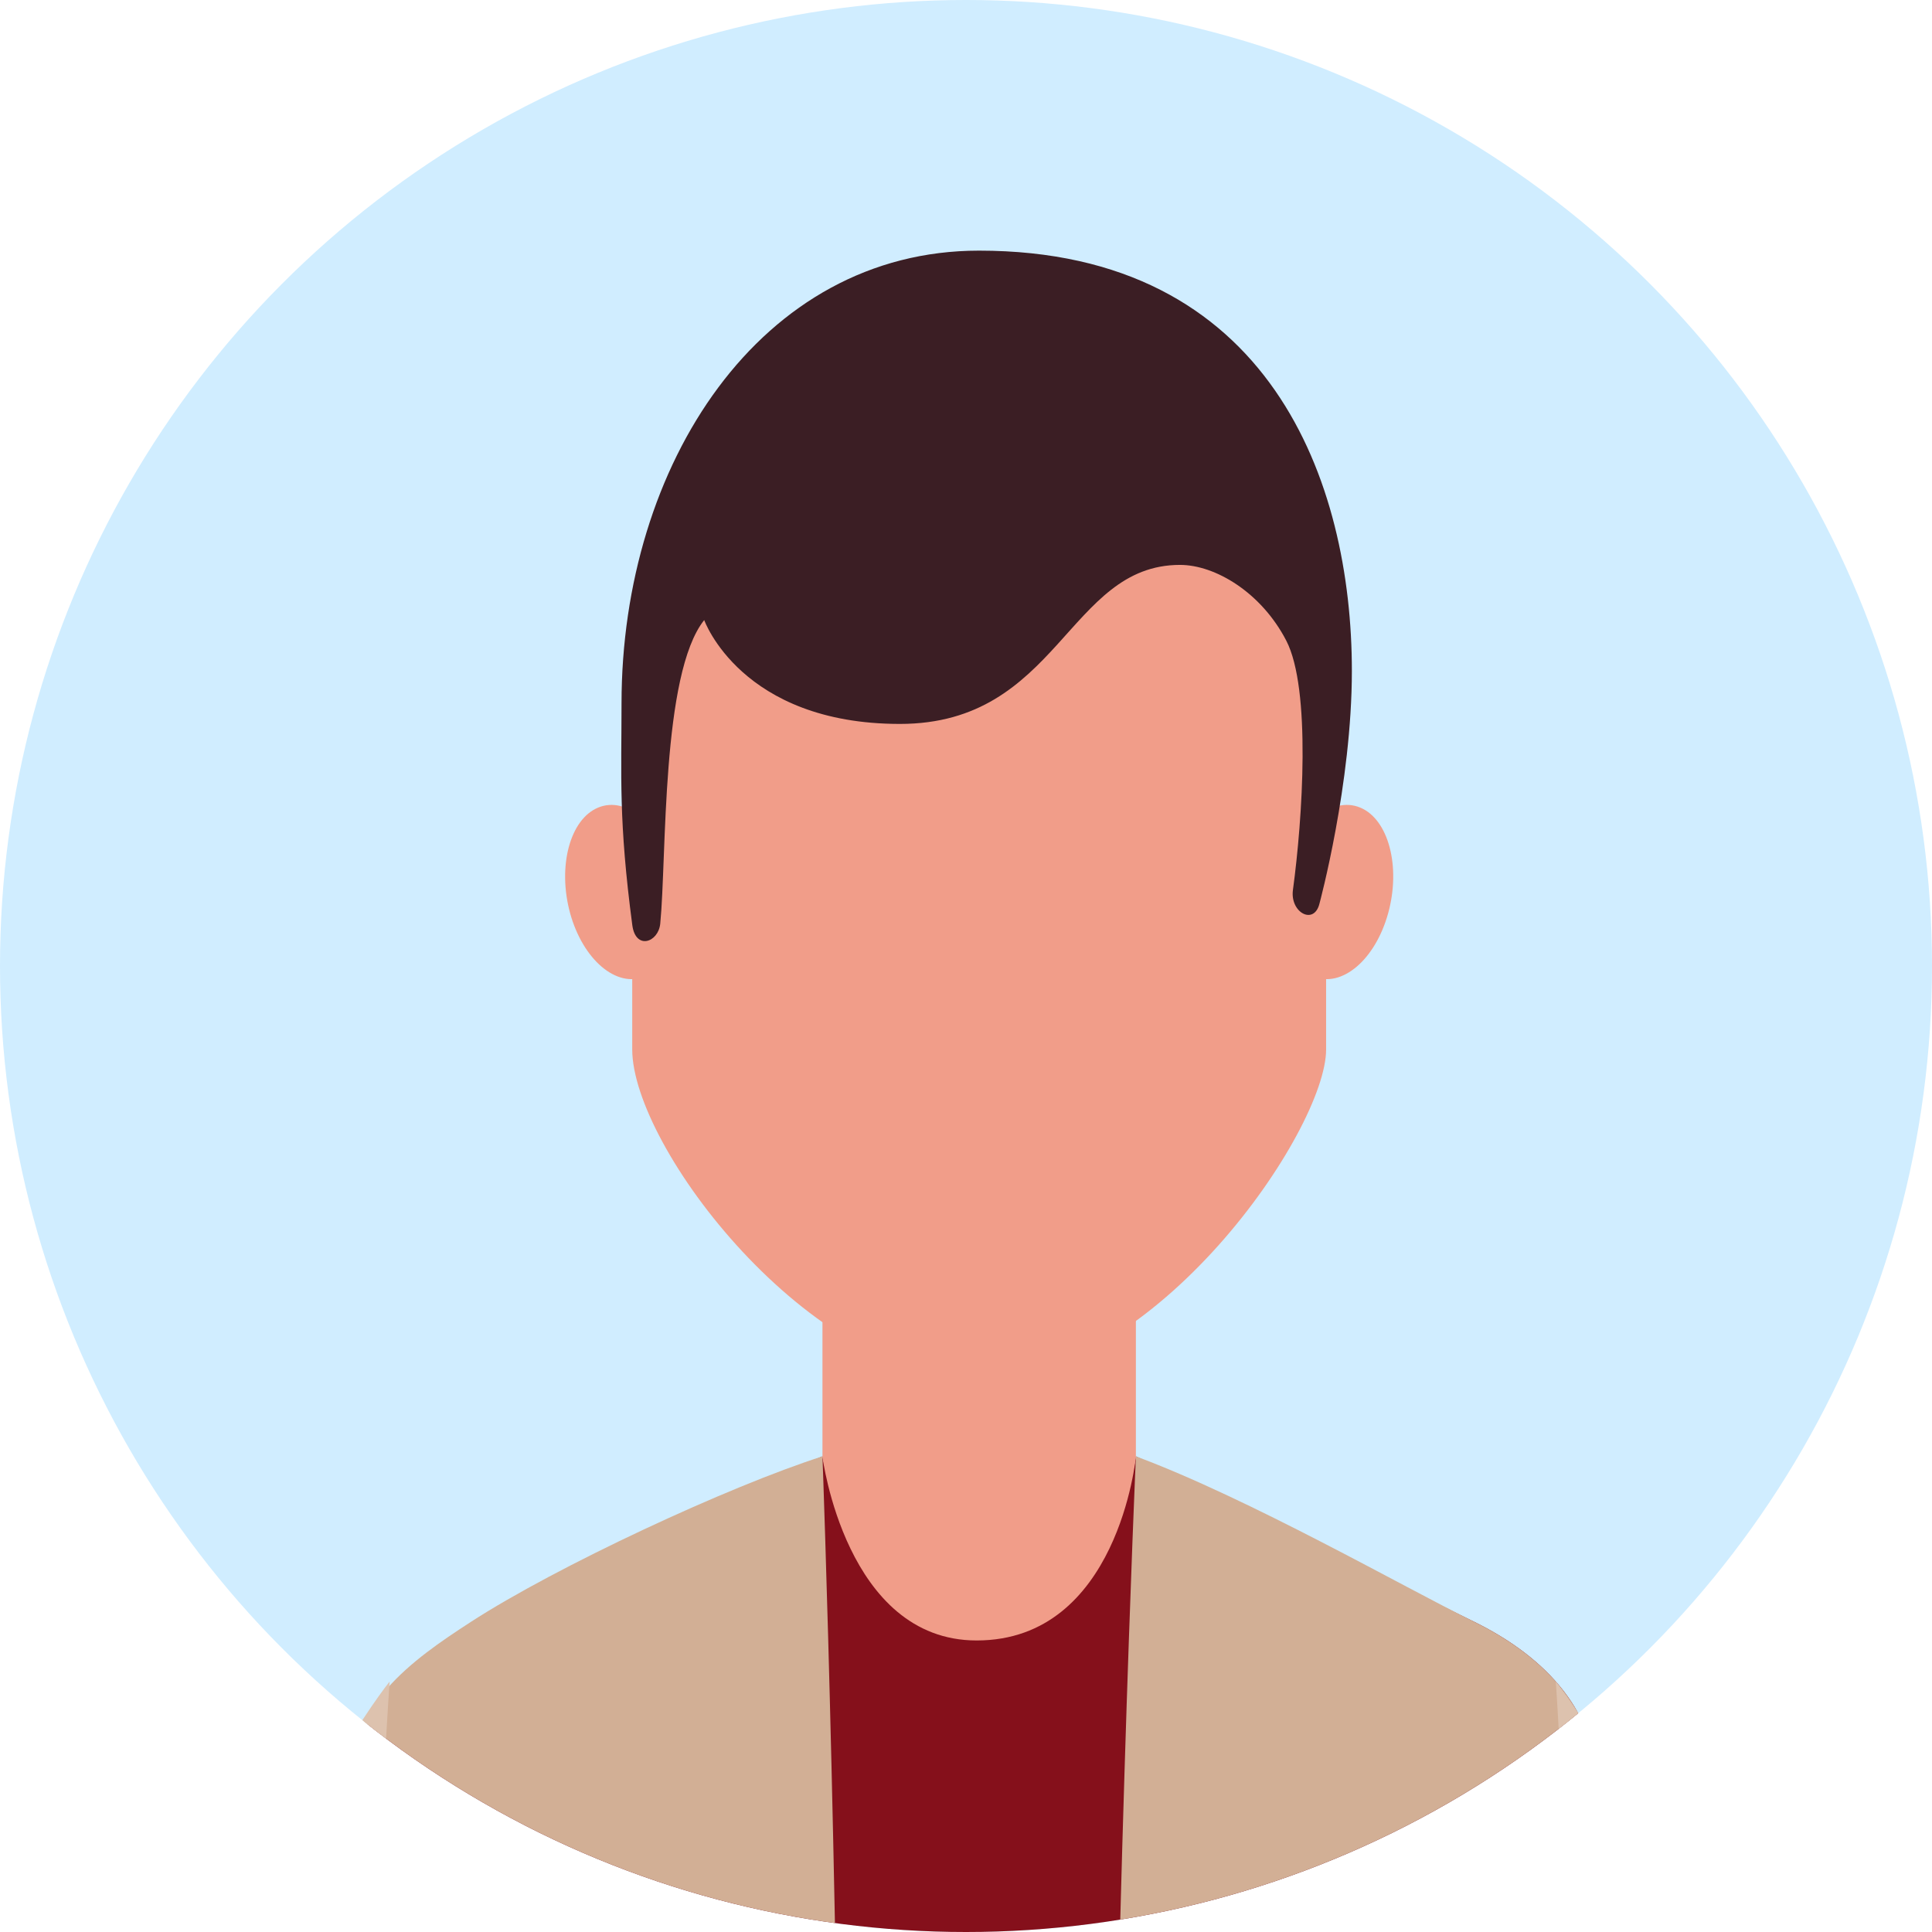
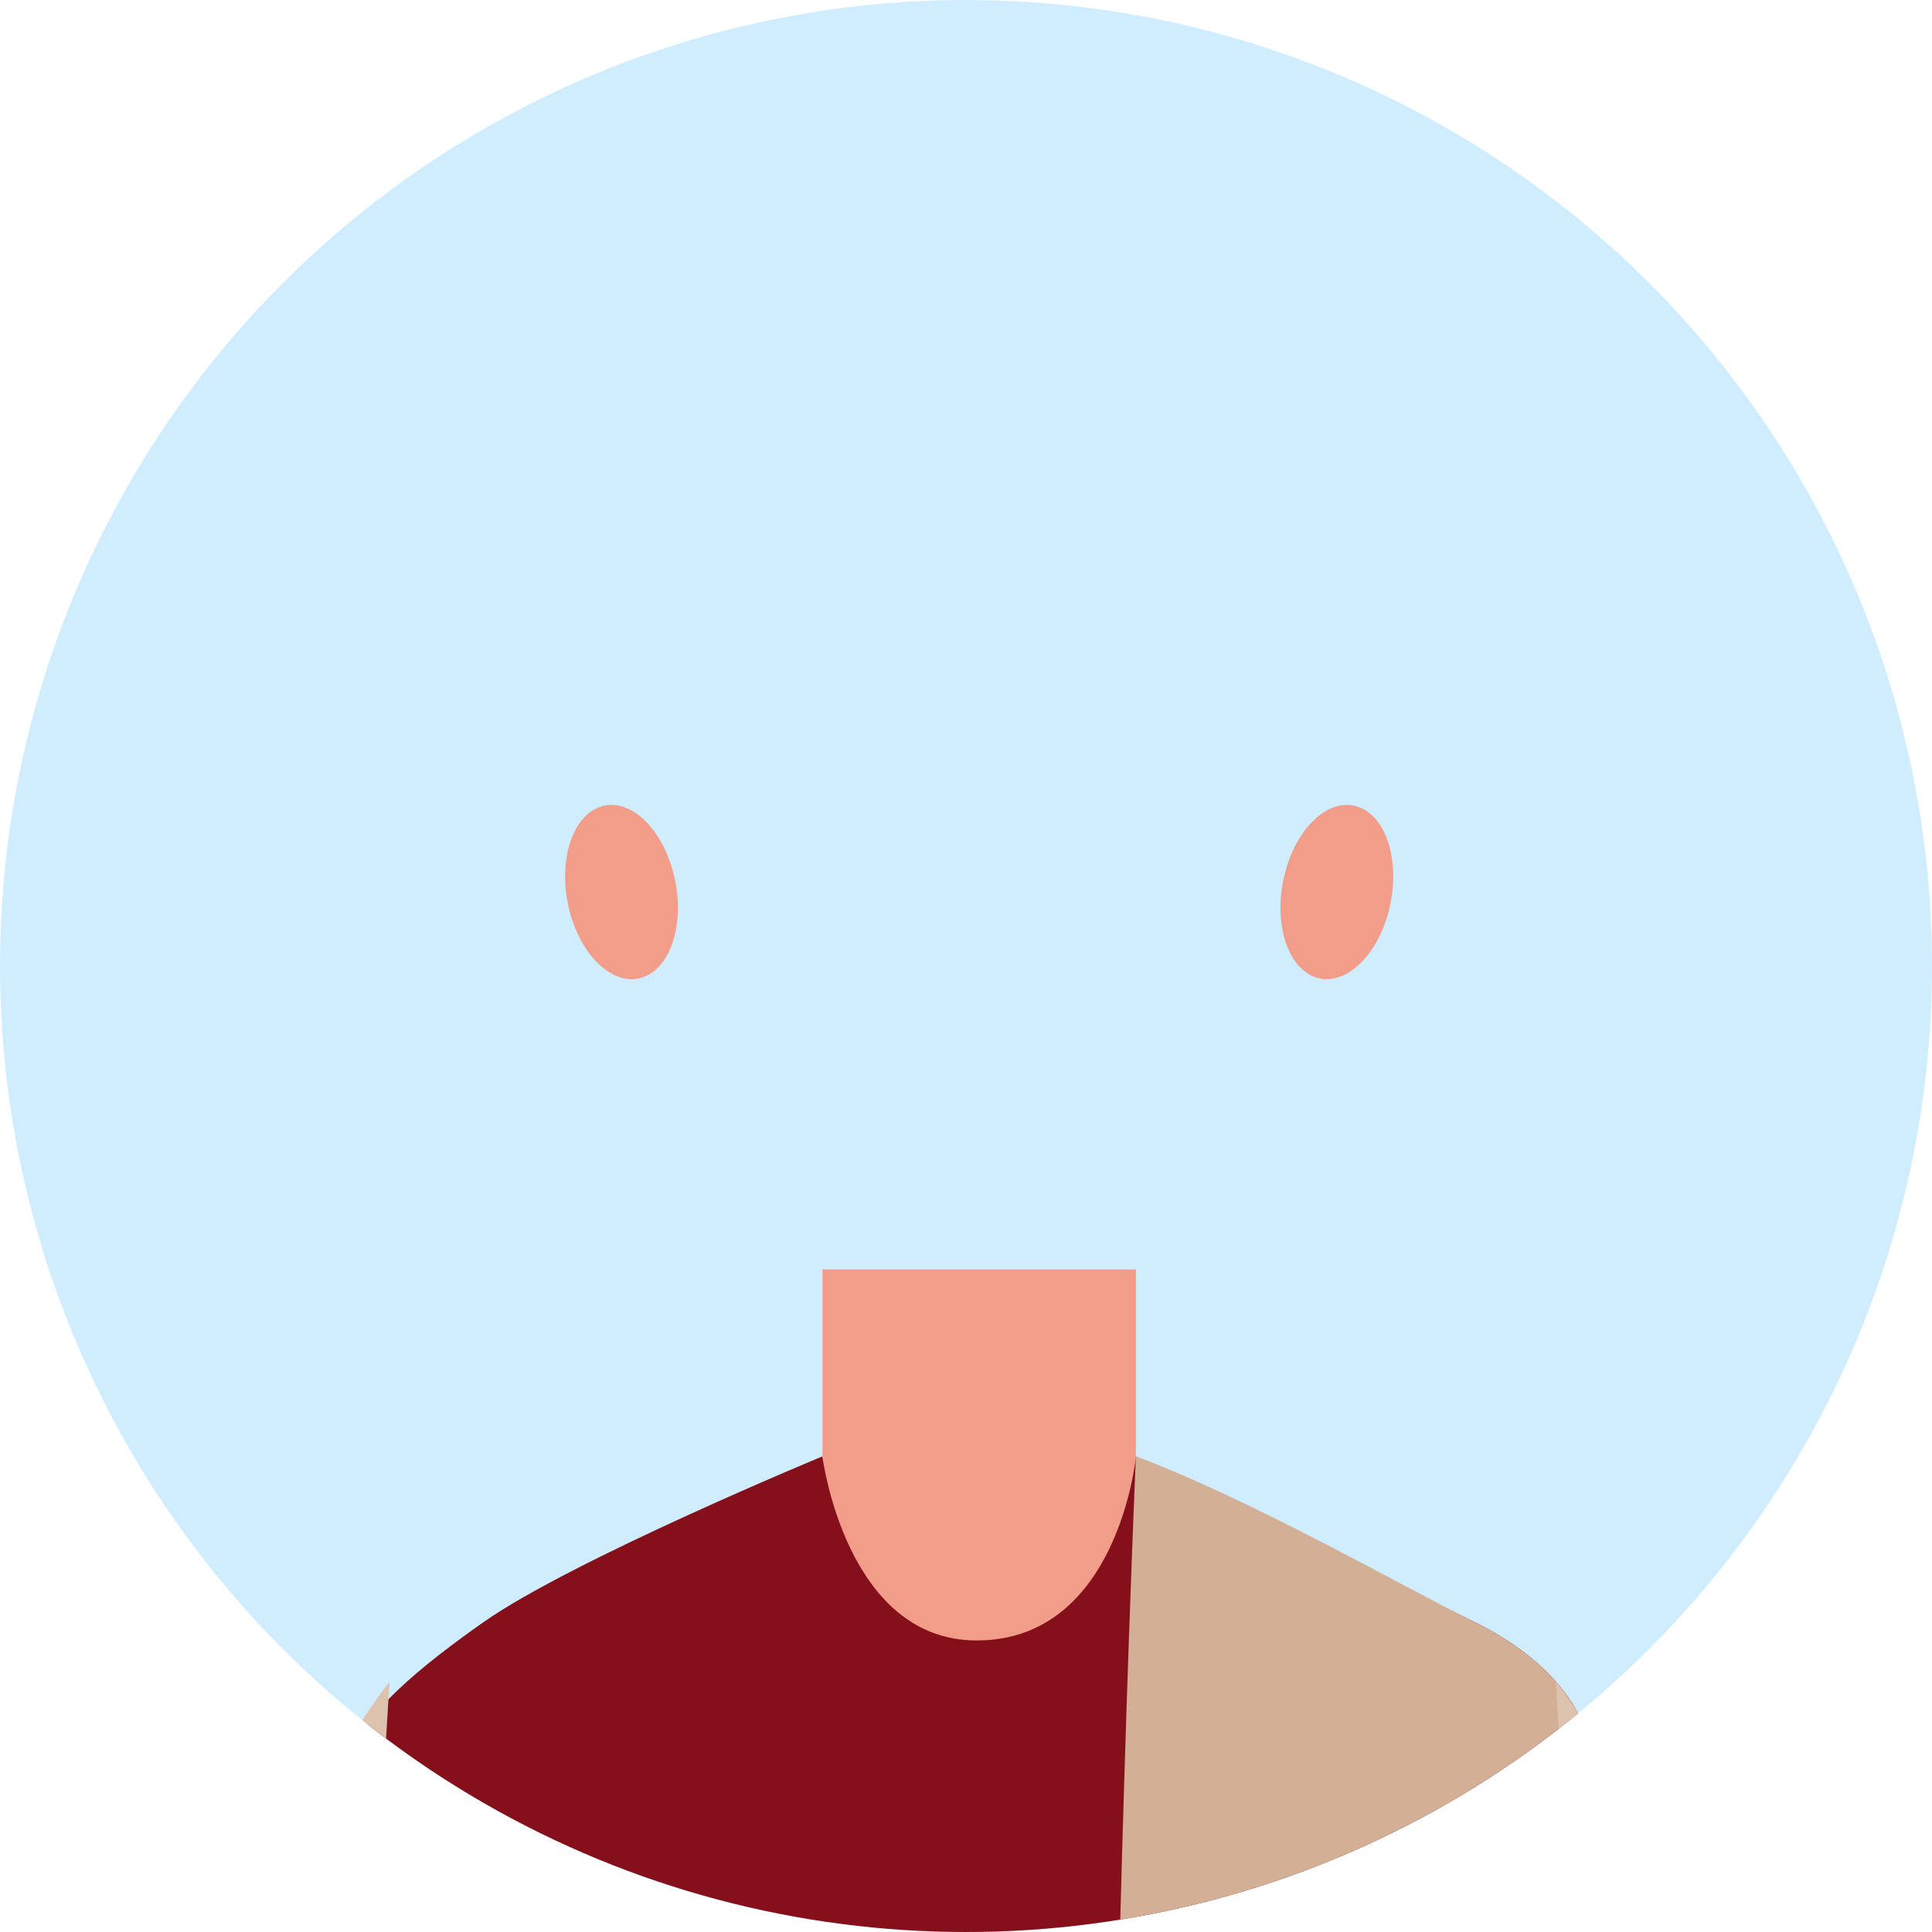
<svg xmlns="http://www.w3.org/2000/svg" width="412" height="412" viewBox="0 0 412 412">
  <defs>
    <clipPath id="clip-path">
      <circle id="Ellipse_6" data-name="Ellipse 6" cx="206" cy="206" r="206" fill="#d0edff" />
    </clipPath>
  </defs>
  <g id="Group_122" data-name="Group 122" transform="translate(-330 -1240)">
    <circle id="Ellipse_2" data-name="Ellipse 2" cx="206" cy="206" r="206" transform="translate(330 1240)" fill="#d0edff" />
    <g id="Mask_Group_4" data-name="Mask Group 4" transform="translate(330 1240)" clip-path="url(#clip-path)">
      <g id="Group_92" data-name="Group 92" transform="translate(-5.985 53.449)">
        <g id="Group_90" data-name="Group 90" transform="translate(0 0)">
          <path id="Path_118" data-name="Path 118" d="M261.539,112.115l13.1,461.223L311.975,956.21s6.326,3.415,23.329,3.415c16.849,0,18.781-2.1,18.781-2.1L384.53,271.206,406.383,957.53s1.94,2.1,18.8,2.1c16.987,0,23.313-3.415,23.313-3.415L485.83,573.338,494.4,112.115Z" transform="translate(-163.267 741.723)" fill="#242b48" />
          <path id="Path_119" data-name="Path 119" d="M510.879,686.679l13.613-560.851c0-17.569-12.729-28.747-26.068-35.336C476.477,79.638,426.17,55.155,426.17,55.155s-5.158,38.573-33.8,38.573c-26.076,0-33.037-38.573-33.037-38.573s-53.448,22.126-72.254,35.336c-12.472,8.758-27.476,20.586-27.476,28.83l15.021,567.357Z" transform="translate(-177.955 201.961)" fill="#85101b" />
          <g id="Group_81" data-name="Group 81" transform="translate(80.282 257.116)">
            <g id="Group_80" data-name="Group 80">
              <g id="Group_78" data-name="Group 78" transform="translate(162.097)">
                <path id="Path_120" data-name="Path 120" d="M356.418,90.491c-15.373-7.606-48.17-26.368-72.254-35.336,0,0-18.411,418.418,10.171,551.968,11.957,55.859,76.049,175.318,76.049,175.318l12.1-656.614C382.486,108.259,369.757,97.081,356.418,90.491Z" transform="translate(-278.328 -55.155)" fill="#d2af95" />
              </g>
              <g id="Group_79" data-name="Group 79">
-                 <path id="Path_121" data-name="Path 121" d="M285.511,90.491c18.248-11.838,55.1-28.967,75.027-35.336,0,0,15.132,406.192-13.158,559.353-7.716,41.748-73.25,167.933-73.25,167.933L259.443,125.827C259.443,108.259,272.79,98.736,285.511,90.491Z" transform="translate(-259.443 -55.155)" fill="#d2af95" />
-               </g>
+                 </g>
            </g>
          </g>
          <g id="Group_83" data-name="Group 83" transform="translate(126.499 13.179)">
            <path id="Path_122" data-name="Path 122" d="M338.059,91.306s-3.742,39.17-33.964,39.17c-27.9,0-32.874-39.17-32.874-39.17V51.35h66.838Z" transform="translate(-216.344 152.726)" fill="#f19d89" />
-             <path id="Path_123" data-name="Path 123" d="M414.463,189.033c0,17.338-36.513,70.525-74,70.525-36.059,0-73.971-49.709-73.971-70.525v-66.88c0-49.877,33.123-90.283,73.971-90.283h0c40.874,0,74,40.407,74,90.283Z" transform="translate(-252.183 -31.87)" fill="#f19d89" />
            <g id="Group_82" data-name="Group 82" transform="translate(0 105.019)">
              <path id="Path_124" data-name="Path 124" d="M305.571,64.978c-2.747,9.942-9.862,16-15.914,13.525-6.051-2.514-8.729-12.571-5.974-22.534,2.738-9.942,9.836-16.008,15.9-13.514C305.623,44.927,308.318,55.016,305.571,64.978Z" transform="translate(-130.055 -41.895)" fill="#f19d89" />
              <path id="Path_125" data-name="Path 125" d="M265.887,64.978c2.755,9.942,9.879,16,15.931,13.525,6.068-2.514,8.72-12.571,5.982-22.534-2.738-9.942-9.862-16.008-15.9-13.514C265.844,44.927,263.175,55.016,265.887,64.978Z" transform="translate(-264.828 -41.895)" fill="#f19d89" />
            </g>
          </g>
          <path id="Path_126" data-name="Path 126" d="M306.45,202.552c-2.807,6.809-4.97,22.964-8.377,32.235-8.832,24.074-21.759,36-32.9,59.955-6.48,13.965-4.008,47.52,27.132,51.208s43.732-23.928,45.689-39.558c4.506-36.08,3.27-61.914,10.455-96.035,2.807-13.378-10.721-18.983-21.922-18.7C317.806,191.877,309.883,194.2,306.45,202.552Z" transform="translate(-157.742 1495.381)" fill="#85101b" />
          <path id="Path_127" data-name="Path 127" d="M320.7,202.552c2.815,6.809,4.969,22.964,8.377,32.235,8.832,24.074,21.759,36,32.9,59.955,6.489,13.965,4.026,47.52-27.123,51.208-31.132,3.677-43.741-23.928-45.689-39.558-4.506-36.08-3.262-61.914-10.454-96.035-2.8-13.378,10.72-18.983,21.922-18.7C309.356,191.877,317.271,194.2,320.7,202.552Z" transform="translate(-35.847 1495.381)" fill="#85101b" />
          <g id="Group_86" data-name="Group 86" transform="translate(337.765 305.149)">
            <g id="Group_84" data-name="Group 84">
              <path id="Path_128" data-name="Path 128" d="M289.441,59.74s88.8,109.455,88.8,393.778H298.616s-3.957-102-3.957-178.87C294.659,134.163,289.441,59.74,289.441,59.74Z" transform="translate(-289.441 -59.74)" fill="#ddc2ae" />
              <path id="Path_129" data-name="Path 129" d="M290.51,432.774h55.817L370.141,97.328H290.51Z" transform="translate(-281.337 296.446)" fill="#ddc2ae" />
            </g>
            <g id="Group_85" data-name="Group 85" transform="translate(7.596 729.224)">
              <path id="Path_130" data-name="Path 130" d="M299.959,203.125l.017-.01a25.19,25.19,0,0,1,1.76-2.525c8.025-10.34,13.656-18.69,13.656-26.735,0-6.265.12-10.759.12-17.768,0-6.548-5.785-23.184-9.768-23.184-3.828,0-10.54,16-12.66,19.182a17.94,17.94,0,0,1-1.374,1.823c5.133,1.529,14.326,7.6,8.094,31.669C298.715,189.789,292.234,196.819,299.959,203.125Z" transform="translate(-279.822 -95.651)" fill="#de7a69" />
              <path id="Path_131" data-name="Path 131" d="M337.552,129.348s6.807,29.427,6.807,70.913c0,16.091-7.493,40.8-26.711,46.839-2.009.629-7.356.052-8.292-2.085-1.227-2.787-1.159-5.542,2.884-10.728,8.025-10.34,13.656-18.69,13.656-26.735,0-6.265.12-10.759.12-17.768,0-6.548-5.785-23.184-9.768-23.184-3.828,0-10.54,16-12.66,19.182-6.566,9.879-17.4,7.428-11.622-3.8,14.154-27.594,10.248-52.632,10.248-52.632Z" transform="translate(-290.326 -129.348)" fill="#f19d89" />
            </g>
          </g>
          <g id="Group_89" data-name="Group 89" transform="translate(0 305.149)">
            <g id="Group_87" data-name="Group 87">
              <path id="Path_132" data-name="Path 132" d="M339.159,59.74S250.09,169.195,250.09,453.518h79.628S337.031,366.01,335,289.189C331.734,166,339.159,59.74,339.159,59.74Z" transform="translate(-250.088 -59.74)" fill="#ddc2ae" />
              <path id="Path_133" data-name="Path 133" d="M329.721,432.774H273.912L250.09,97.328h79.631Z" transform="translate(-250.09 296.446)" fill="#ddc2ae" />
            </g>
            <g id="Group_88" data-name="Group 88" transform="translate(27.614 729.224)">
              <path id="Path_134" data-name="Path 134" d="M271.013,203.125l-.026-.01a28.1,28.1,0,0,0-1.751-2.525c-8.034-10.34-13.656-18.69-13.656-26.735,0-6.265-.137-10.759-.137-17.768,0-6.548,5.794-23.184,9.777-23.184,3.82,0,10.54,16,12.66,19.182a15.747,15.747,0,0,0,1.382,1.823c-5.142,1.529-14.325,7.6-8.111,31.669C272.24,189.789,278.712,196.819,271.013,203.125Z" transform="translate(-237.109 -95.651)" fill="#de7a69" />
-               <path id="Path_135" data-name="Path 135" d="M260.113,129.348s-6.806,29.427-6.806,70.913c0,16.091,7.493,40.8,26.711,46.839,2,.629,7.347.052,8.3-2.085,1.21-2.787,1.15-5.542-2.884-10.728-8.034-10.34-13.656-18.69-13.656-26.735,0-6.265-.137-10.759-.137-17.768,0-6.548,5.794-23.184,9.777-23.184,3.82,0,10.54,16,12.66,19.182,6.558,9.879,17.4,7.428,11.63-3.8-14.162-27.594-10.248-52.632-10.248-52.632Z" transform="translate(-253.307 -129.348)" fill="#f19d89" />
            </g>
          </g>
-           <path id="Path_136" data-name="Path 136" d="M415.128,169.819s6.9-25.5,6.9-49.594c0-40.134-17.3-89.613-79.516-89.613-46.642,0-76.229,45.676-76.229,96.538,0,15.473-.661,24.944,2.3,47.321.712,5.353,5.562,3.677,5.957-.346,1.4-14.342.189-53.219,9.373-64.732,0,0,7.871,22.147,41.732,22.147s35.793-33.911,59.723-33.911c7.545,0,17.355,5.888,22.668,16.144,5.339,10.3,3.468,38.123,1.425,53.167C408.8,171.778,413.995,174.565,415.128,169.819Z" transform="translate(-127.756 -30.612)" fill="#3b1e24" />
        </g>
        <g id="Group_91" data-name="Group 91" transform="translate(19.279 1077.829)">
          <path id="Path_137" data-name="Path 137" d="M283.052,211.009c0,9.167-6.094,16.6-13.6,16.6h0c-7.51,0-13.613-7.438-13.613-16.6v-60.9c0-9.177,6.1-16.615,13.613-16.615h0c7.51,0,13.6,7.438,13.6,16.615Z" transform="translate(-225.809 -133.496)" fill="#3b1e24" />
          <path id="Path_138" data-name="Path 138" d="M255.834,139.375V155.3c0,9.167,6.1,16.6,13.613,16.6s13.6-7.438,13.6-16.6V139.375Z" transform="translate(-225.809 -77.786)" fill="#676a6c" />
          <rect id="Rectangle_18" data-name="Rectangle 18" width="87.267" height="358.01" rx="2.307" transform="translate(0 71.738)" fill="#3b1e24" />
          <rect id="Rectangle_19" data-name="Rectangle 19" width="27.217" height="357.948" transform="translate(29.957 71.625)" fill="#140006" />
        </g>
      </g>
    </g>
  </g>
</svg>